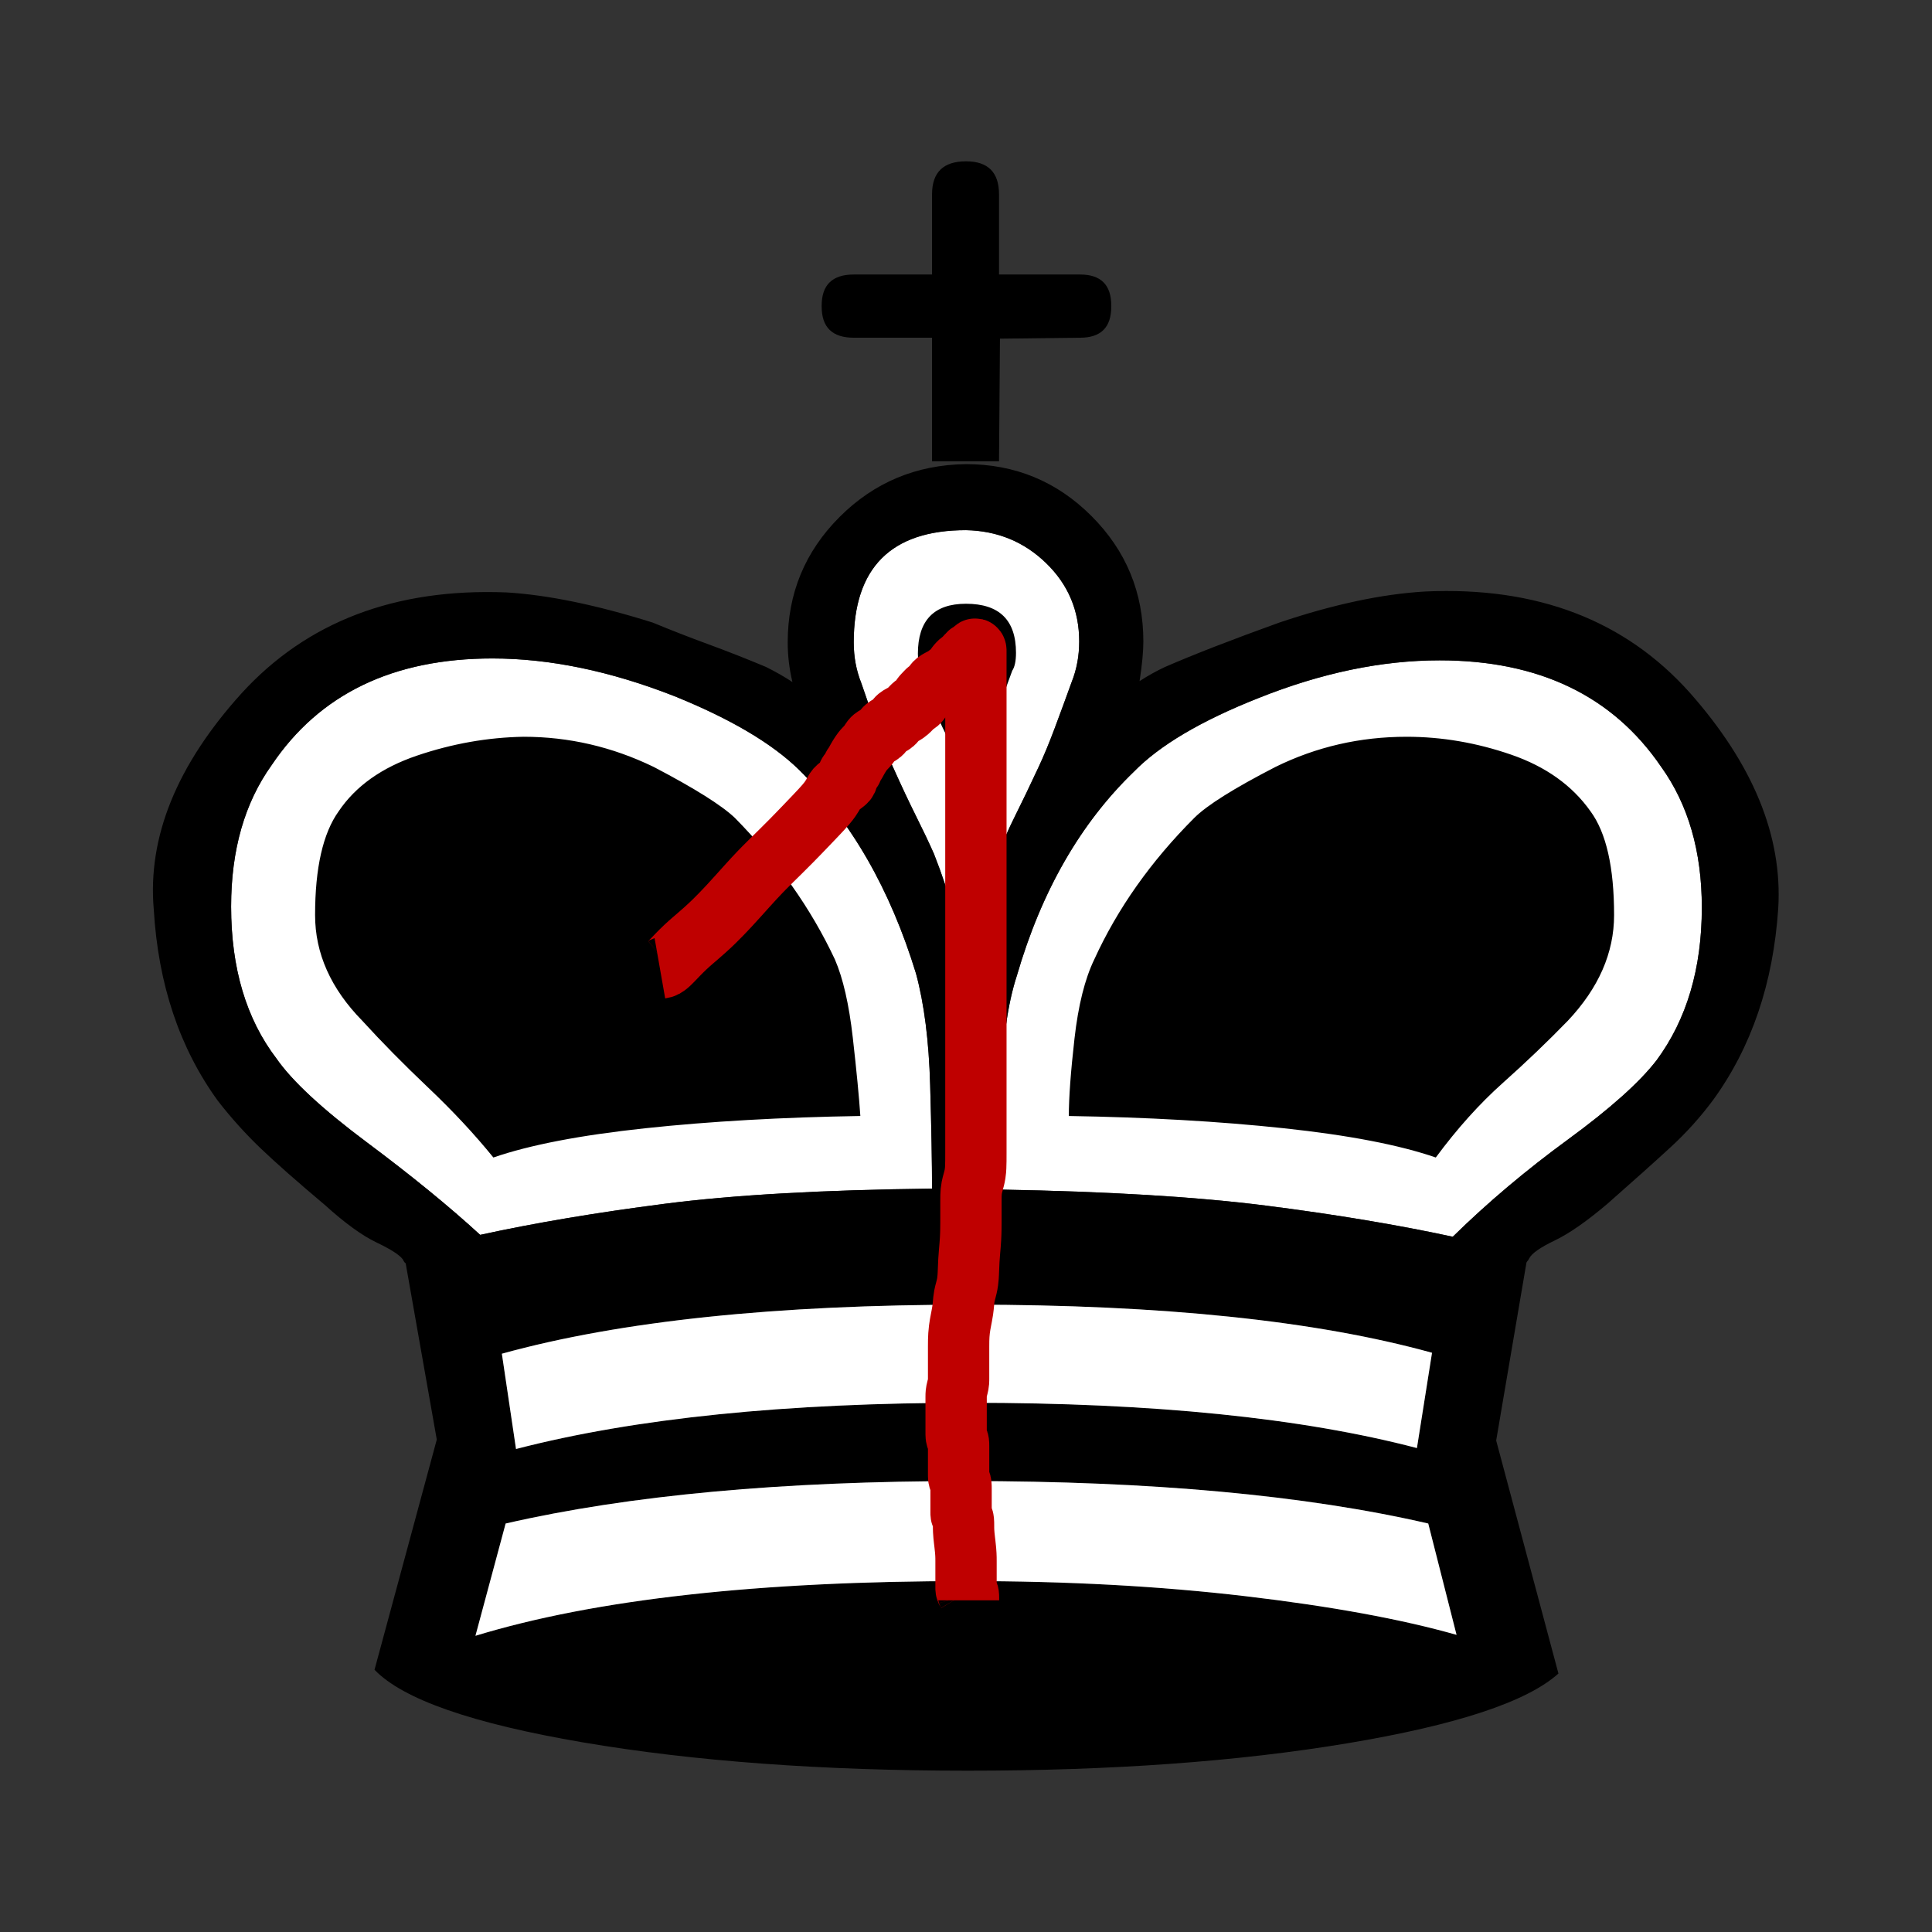
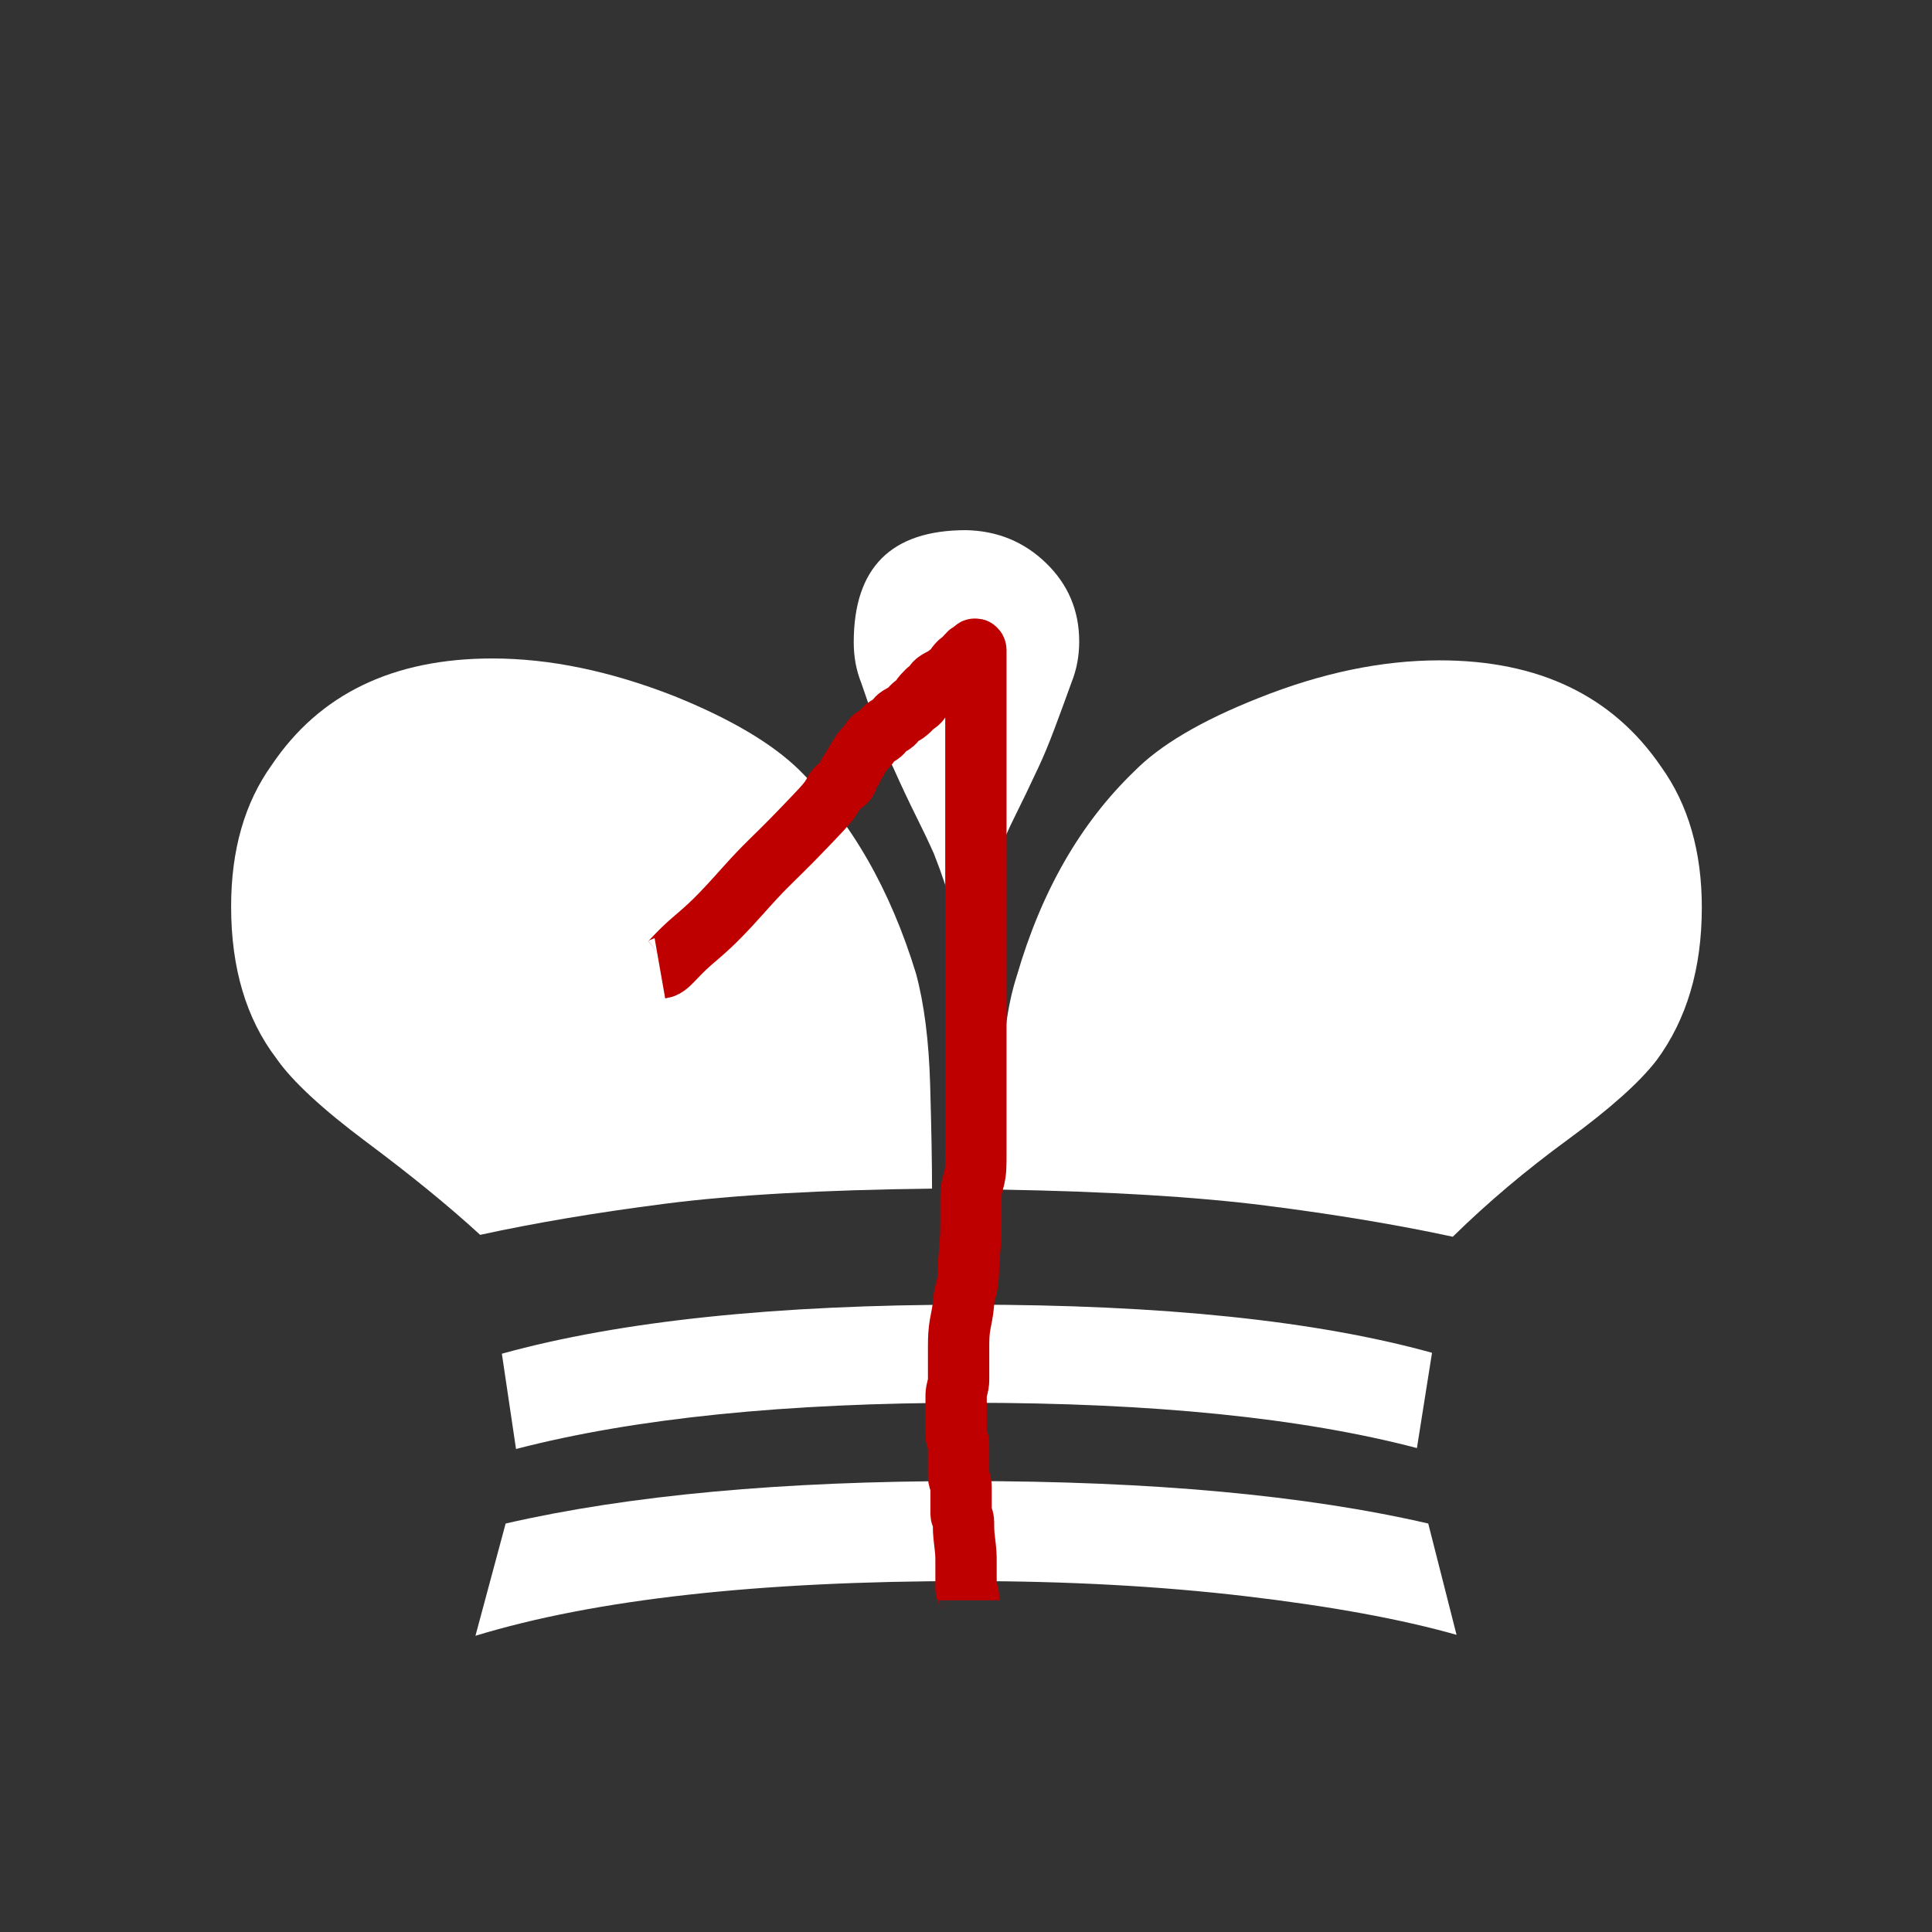
<svg xmlns="http://www.w3.org/2000/svg" width="2048" height="2048">
  <rect width="100%" height="100%" fill="#333333" stroke="none" />
  <g class="layer">
    <title>Layer 1</title>
    <g fill-rule="nonzero" fill="#fff" id="svg_1">
      <path d="m1060,1261q172,3 282,17t198,33q55,-54 122,-103t94,-84q48,-65 48,-162q0,-89 -43,-149q-77,-113 -235,-113q-92,0 -192,40q-91,36 -132,78q-85,82 -124,216q-15,46 -16,117t-2,110z" id="svg_2" />
      <path d="m988,1260q0,-40 -2,-110t-15,-118q-41,-134 -124,-216q-43,-42 -132,-78q-102,-40 -193,-40q-158,0 -234,113q-43,60 -43,150q0,98 48,161q25,36 96,89t120,98q87,-19 196,-33t283,-16z" id="svg_3" />
      <path d="m1024,1009q7,-28 12,-39q10,-39 23,-66q6,-17 17,-39t25,-52q8,-17 17,-41t18,-49q8,-20 8,-43q0,-49 -35,-83t-85,-35q-119,0 -119,119q0,23 8,43q22,65 34,90q13,29 24,51t19,40q13,33 22,66q2,6 12,38z" id="svg_4" />
    </g>
    <g fill-rule="nonzero" id="svg_5">
-       <path d="m1133,865q0,29 6,82t21,84q37,81 106,150q20,20 86,54q65,32 139,32q56,0 111,-19t84,-60q25,-34 25,-110q0,-60 -49,-112q-32,-33 -69,-66t-71,-79q-58,20 -161,31t-228,13zm-73,-78q172,-3 282,-17t198,-33q55,54 122,103t94,84q48,65 48,162q0,89 -43,149q-77,113 -235,113q-92,0 -192,-40q-91,-36 -132,-78q-85,-82 -124,-216q-15,-46 -16,-117t-2,-110zm458,-173q-184,51 -490,51q-308,0 -496,-52l15,-101q189,49 481,49q291,0 474,-48l16,101zm26,-299l-30,118q-195,45 -490,45q-292,0 -488,-45l-32,-119q190,58 521,58q159,0 295,-16t224,-41zm-1081,207l-33,187q-1,0 -3,4q-5,7 -28,18t-55,40q-44,37 -68,60t-45,50q-61,84 -68,203q-10,115 93,229q104,114 281,107q66,-4 155,-32q29,-12 59,-23t61,-24q16,-8 28,-16q-5,21 -5,42q0,78 55,133t134,56q78,0 133,-55t55,-133q0,-16 -4,-42q14,9 27,15q46,20 121,47q86,29 155,33q177,8 280,-107q101,-114 94,-229q-8,-119 -69,-203q-20,-27 -45,-50t-67,-60q-33,-28 -56,-39t-27,-19q-1,-2 -2,-3t-1,-2l-32,-188l66,-247q-50,-45 -224,-74t-402,-29q-232,0 -408,30t-221,77l66,244zm525,266q0,40 -2,110t-15,118q-41,134 -124,216q-43,42 -132,78q-102,40 -193,40q-158,0 -234,-113q-43,-60 -43,-150q0,-98 48,-161q25,-36 96,-89t120,-98q87,19 196,33t283,16zm36,251q7,28 12,39q10,39 23,66q6,17 17,39t25,52q8,17 17,41t18,49q8,20 8,43q0,49 -35,83t-85,35q-119,0 -119,-119q0,-23 8,-43q22,-65 34,-90q13,-29 24,-51t19,-40q13,-33 22,-66q2,-6 12,-38zm35,520l-71,0l0,131l-83,0q-34,0 -34,33l0,1q0,33 34,33l83,0l0,85q0,35 36,35q35,0 35,-35l0,-85l86,0q33,0 33,-33l0,-1q0,-33 -33,-33l-85,-1l-1,-130zm-147,-694q-125,-2 -228,-13t-161,-31q-30,37 -69,74t-70,71q-50,51 -50,112q0,75 25,110q27,40 83,59t113,20q72,0 138,-32q65,-34 86,-54q68,-69 106,-150q13,-30 19,-83t8,-83zm112,345q-2,10 -5,17q-6,20 -10,29q-3,7 -8,17t-10,23q-3,7 -7,18t-8,22q-3,9 -3,19q0,53 51,53q53,0 53,-52q0,-13 -4,-19q-14,-38 -15,-41q-15,-30 -19,-39q-7,-16 -9,-29q-3,-6 -4,-10t-2,-8z" transform="translate(0,2048) scale(1,-1)" fill="#000" id="svg_6" />
      <path d="m1518,1434q-184,-51 -490,-51q-308,0 -496,52l15,101q189,-49 481,-49q291,0 474,48l16,-101z" fill="#fff" id="svg_7" />
      <path d="m1544,1733l-30,-118q-195,-45 -490,-45q-292,0 -488,45l-32,119q190,-58 521,-58q159,0 295,16t224,41z" fill="#fff" id="svg_8" />
    </g>
    <path fill="none" stroke-width="65" id="svg_9" d="m699.5,1026.353c3.459,-0.607 4.356,-0.988 4.833,-1.252c1.063,-0.586 1.619,-0.975 2.198,-1.409c1.278,-0.958 1.93,-1.557 2.621,-2.194c0.734,-0.677 1.494,-1.42 2.289,-2.217c0.842,-0.845 1.719,-1.75 2.642,-2.71c1.996,-2.077 3.064,-3.205 4.198,-4.38c1.192,-1.235 2.451,-2.525 3.792,-3.86c1.408,-1.402 2.9,-2.861 4.499,-4.353c3.436,-3.206 5.341,-4.851 7.325,-6.574c2.065,-1.793 4.222,-3.636 6.442,-5.556c2.292,-1.982 4.65,-4.024 7.031,-6.172c4.94,-4.456 7.421,-6.847 9.931,-9.304c2.556,-2.501 5.115,-5.085 7.683,-7.736c2.601,-2.685 5.203,-5.429 7.801,-8.229c5.254,-5.664 7.851,-8.571 10.469,-11.483c2.628,-2.923 5.255,-5.865 7.903,-8.804c2.653,-2.945 5.314,-5.894 8.02,-8.804c5.417,-5.827 8.199,-8.668 10.992,-11.498c2.796,-2.833 5.626,-5.639 8.468,-8.443c2.849,-2.81 5.72,-5.614 8.586,-8.443c5.764,-5.69 8.637,-8.582 11.498,-11.487c2.851,-2.894 5.663,-5.782 8.433,-8.644c2.723,-2.814 5.379,-5.578 7.961,-8.274c4.909,-5.125 7.212,-7.535 9.404,-9.841c2.088,-2.196 4.066,-4.288 5.916,-6.295c1.747,-1.896 3.383,-3.691 4.856,-5.433c2.656,-3.14 3.745,-4.63 4.721,-6.026c0.9,-1.288 1.679,-2.511 2.363,-3.655c0.627,-1.047 1.164,-2.026 1.657,-2.915c0.85,-1.534 1.222,-2.186 1.595,-2.752c0.343,-0.521 0.691,-0.988 1.056,-1.404c0.358,-0.408 0.748,-0.792 1.174,-1.158c0.935,-0.804 1.499,-1.207 2.09,-1.65c0.62,-0.464 1.263,-0.934 1.916,-1.413c0.653,-0.478 1.297,-0.947 1.916,-1.413c1.143,-0.861 1.641,-1.259 2.083,-1.643c0.406,-0.353 0.768,-0.697 1.072,-1.051c0.286,-0.333 0.537,-0.678 0.718,-1.051c0.365,-0.75 0.445,-1.195 0.534,-1.643c0.091,-0.46 0.153,-0.934 0.22,-1.413c0.066,-0.478 0.122,-0.954 0.22,-1.413c0.187,-0.876 0.347,-1.273 0.527,-1.639c0.176,-0.358 0.387,-0.688 0.616,-0.998c0.228,-0.308 0.477,-0.596 0.734,-0.875c0.513,-0.558 0.783,-0.824 1.04,-1.099c0.255,-0.272 0.503,-0.544 0.734,-0.821c0.226,-0.27 0.44,-0.539 0.616,-0.821c0.333,-0.533 0.436,-0.819 0.527,-1.095c0.089,-0.271 0.154,-0.548 0.22,-0.821c0.066,-0.274 0.126,-0.552 0.22,-0.821c0.193,-0.557 0.354,-0.826 0.527,-1.099c0.182,-0.287 0.393,-0.574 0.616,-0.875c0.234,-0.316 0.486,-0.643 0.734,-0.998c0.532,-0.761 0.786,-1.192 1.047,-1.646c0.274,-0.477 0.548,-0.985 0.836,-1.519c0.302,-0.561 0.615,-1.152 0.954,-1.766c0.729,-1.319 1.138,-2.013 1.567,-2.727c0.438,-0.729 0.89,-1.458 1.35,-2.18c0.454,-0.713 0.904,-1.403 1.351,-2.057c0.82,-1.201 1.206,-1.719 1.57,-2.19c0.34,-0.44 0.674,-0.846 1.005,-1.228c0.325,-0.374 0.66,-0.738 1.005,-1.105c0.736,-0.781 1.146,-1.2 1.57,-1.65c0.443,-0.469 0.897,-0.957 1.35,-1.466c0.46,-0.516 0.918,-1.042 1.351,-1.589c0.849,-1.075 1.215,-1.635 1.57,-2.183c0.348,-0.536 0.674,-1.072 1.005,-1.589c0.325,-0.508 0.645,-1.009 1.005,-1.466c0.709,-0.9 1.136,-1.282 1.574,-1.643c0.441,-0.363 0.913,-0.691 1.401,-0.998c0.492,-0.31 1.002,-0.596 1.519,-0.875c1.039,-0.559 1.568,-0.822 2.087,-1.102c0.517,-0.279 1.027,-0.565 1.519,-0.875c0.488,-0.307 0.966,-0.628 1.401,-0.998c0.864,-0.734 1.223,-1.186 1.574,-1.639c0.352,-0.455 0.677,-0.934 1.005,-1.413c0.328,-0.478 0.647,-0.963 1.005,-1.413c0.712,-0.894 1.136,-1.278 1.574,-1.639c0.441,-0.363 0.913,-0.691 1.401,-0.998c0.492,-0.31 1.002,-0.596 1.519,-0.875c1.039,-0.559 1.568,-0.822 2.087,-1.102c0.517,-0.279 1.027,-0.565 1.519,-0.875c0.488,-0.307 0.966,-0.628 1.401,-0.998c0.864,-0.734 1.223,-1.186 1.574,-1.639c0.352,-0.455 0.677,-0.934 1.005,-1.413c0.328,-0.478 0.647,-0.963 1.005,-1.413c0.712,-0.894 1.136,-1.278 1.574,-1.639c0.441,-0.363 0.913,-0.691 1.401,-0.998c0.492,-0.31 1.002,-0.596 1.519,-0.875c1.039,-0.559 1.568,-0.823 2.09,-1.102c0.525,-0.28 1.05,-0.568 1.57,-0.875c0.526,-0.31 1.054,-0.635 1.57,-0.998c1.062,-0.746 1.575,-1.187 2.09,-1.639c0.52,-0.456 1.025,-0.931 1.519,-1.413c0.487,-0.475 0.953,-0.949 1.401,-1.413c0.837,-0.866 1.213,-1.268 1.574,-1.639c0.342,-0.352 0.674,-0.686 1.005,-0.998c0.325,-0.305 0.655,-0.601 1.005,-0.875c0.727,-0.569 1.144,-0.827 1.57,-1.102c0.44,-0.284 0.896,-0.568 1.35,-0.875c0.46,-0.31 0.922,-0.63 1.351,-0.998c0.858,-0.737 1.221,-1.185 1.567,-1.639c0.346,-0.453 0.657,-0.931 0.954,-1.413c0.293,-0.475 0.563,-0.953 0.836,-1.413c0.52,-0.873 0.783,-1.27 1.05,-1.639c0.257,-0.355 0.52,-0.686 0.785,-0.998c0.259,-0.305 0.522,-0.594 0.785,-0.875c0.52,-0.555 0.785,-0.825 1.047,-1.099c0.262,-0.274 0.523,-0.548 0.785,-0.821c0.262,-0.274 0.523,-0.548 0.785,-0.821c0.523,-0.548 0.784,-0.822 1.047,-1.091c0.26,-0.266 0.52,-0.526 0.785,-0.768c0.259,-0.236 0.515,-0.46 0.785,-0.645c0.509,-0.348 0.783,-0.456 1.047,-0.551c0.259,-0.093 0.523,-0.161 0.785,-0.23c0.262,-0.069 0.527,-0.132 0.785,-0.23c0.533,-0.202 0.79,-0.368 1.043,-0.551c0.259,-0.188 0.505,-0.405 0.734,-0.645c0.229,-0.239 0.441,-0.493 0.616,-0.768c0.336,-0.527 0.436,-0.815 0.527,-1.091c0.089,-0.271 0.154,-0.548 0.22,-0.821c0.066,-0.274 0.126,-0.552 0.22,-0.821c0.193,-0.557 0.352,-0.827 0.53,-1.095c0.187,-0.281 0.412,-0.554 0.667,-0.821c0.268,-0.281 0.569,-0.557 0.903,-0.821c0.718,-0.568 1.135,-0.826 1.567,-1.095c0.447,-0.279 0.916,-0.55 1.401,-0.821c0.495,-0.277 1.003,-0.549 1.519,-0.821c1.042,-0.55 1.567,-0.82 2.087,-1.095c0.516,-0.273 1.024,-0.545 1.519,-0.821c0.485,-0.271 0.956,-0.54 1.401,-0.821c0.843,-0.533 1.217,-0.817 1.574,-1.095c0.347,-0.27 0.677,-0.548 1.005,-0.821c0.328,-0.274 0.657,-0.554 1.005,-0.821c0.731,-0.561 1.144,-0.823 1.57,-1.099c0.44,-0.284 0.896,-0.568 1.35,-0.875c0.46,-0.31 0.922,-0.63 1.351,-0.998c0.858,-0.737 1.221,-1.185 1.567,-1.639c0.346,-0.453 0.657,-0.931 0.954,-1.413c0.293,-0.475 0.563,-0.953 0.836,-1.413c0.52,-0.873 0.783,-1.27 1.05,-1.639c0.257,-0.355 0.52,-0.686 0.785,-0.998c0.259,-0.305 0.522,-0.594 0.785,-0.875c0.52,-0.555 0.784,-0.826 1.047,-1.095c0.26,-0.266 0.52,-0.526 0.785,-0.768c0.259,-0.236 0.515,-0.46 0.785,-0.645c0.509,-0.348 0.783,-0.456 1.047,-0.551c0.259,-0.093 0.523,-0.161 0.785,-0.23c0.262,-0.069 0.527,-0.132 0.785,-0.23c0.533,-0.202 0.79,-0.368 1.043,-0.551c0.259,-0.188 0.505,-0.405 0.734,-0.645c0.229,-0.239 0.441,-0.493 0.616,-0.768c0.336,-0.527 0.436,-0.815 0.527,-1.088c0.088,-0.263 0.152,-0.523 0.22,-0.768c0.065,-0.233 0.12,-0.457 0.22,-0.645c0.185,-0.346 0.354,-0.458 0.523,-0.551c0.175,-0.096 0.37,-0.161 0.565,-0.23c0.195,-0.069 0.394,-0.127 0.565,-0.23c0.326,-0.195 0.435,-0.371 0.523,-0.548c0.092,-0.183 0.153,-0.387 0.22,-0.591c0.066,-0.204 0.122,-0.412 0.22,-0.591c0.187,-0.341 0.354,-0.456 0.527,-0.548c0.183,-0.097 0.394,-0.162 0.616,-0.23c0.235,-0.071 0.484,-0.133 0.734,-0.23c0.528,-0.204 0.786,-0.369 1.043,-0.551c0.267,-0.189 0.527,-0.409 0.785,-0.645c0.265,-0.242 0.525,-0.501 0.785,-0.768c0.79,-0.811 1.203,-1.472 2,-1.989c0.756,-0.491 1.124,0.507 1.138,1.139c0.025,1.186 0.003,2.106 0.003,3.101c0,1.05 0,1.589 0,3.229c0,0.557 0,1.729 0,2.36c0,0.672 0,1.393 0,3.935c0,1.002 0,2.106 0,3.33c0,1.364 0,2.886 0,4.587c0,1.898 0,4.011 0,8.964c0,2.869 0,5.979 0,9.297c0,3.493 0,7.129 0,10.873c0,3.822 0,7.687 0,15.418c0,3.806 0,7.563 0,11.276c0,3.675 0,7.317 0,10.931c0,3.593 0,7.169 0,14.293c0,3.559 0,7.121 0,10.689c0,3.576 0,7.162 0,10.763c0,3.617 0,7.253 0,14.593c0,3.712 0,7.464 0,11.272c0,3.876 0,7.834 0,11.888c0,4.163 0,8.45 0,17.447c0,4.734 0,9.622 0,14.651c0,5.161 0,10.443 0,15.834c0,5.49 0,11.067 0,22.44c0,5.774 0,11.593 0,17.444c0,5.873 0,11.757 0,17.641c0,5.873 0,11.724 0,23.316c0,5.722 0,11.392 0,17.012c0,5.574 0,11.104 0,16.594c0,5.451 0,10.866 0,21.601c0,5.322 0,10.6 0,15.817c0,5.141 0,10.189 0,15.128c0,4.813 0,9.483 0,18.33c0,4.15 0,8.125 0,11.941c0,3.674 0,7.222 0,10.66c0,3.345 0,6.614 0,12.987c0,3.135 0,6.249 0,9.346c0,3.086 0,6.167 0,9.247c0,3.086 0,6.183 0,12.432c0,3.163 0,6.362 0,9.605c0,3.295 0,6.649 0,10.073c0,3.5 0,7.085 0,14.542c0,3.881 0,7.837 0,11.83c0,3.996 0,7.96 0,11.855c0,3.791 0.001,7.442 0,14.184c-0,3.028 0.002,5.829 -0.024,8.422c-0.024,2.404 -0.066,4.639 -0.165,6.722c-0.093,1.953 -0.171,3.806 -0.684,7.212c-0.245,1.624 -0.6,3.187 -0.974,4.706c-0.366,1.489 -0.773,2.936 -1.162,4.361c-0.382,1.402 -0.807,2.773 -1.354,5.533c-0.27,1.362 -0.444,2.739 -0.573,4.119c-0.129,1.384 -0.201,2.782 -0.243,4.193c-0.043,1.426 -0.052,2.873 -0.056,5.833c-0.002,1.52 0,3.073 0,4.665c0,1.635 0,3.32 0,5.059c0,1.799 0,3.665 0,7.614c-0,2.092 0,4.256 -0.012,6.48c-0.012,2.273 -0.035,4.585 -0.082,6.923c-0.048,2.355 -0.091,4.718 -0.342,9.41c-0.124,2.315 -0.301,4.607 -0.487,6.882c-0.185,2.265 -0.388,4.524 -0.581,6.784c-0.193,2.265 -0.406,4.538 -0.677,9.147c-0.137,2.337 -0.221,4.69 -0.31,7.042c-0.089,2.338 -0.169,4.65 -0.287,6.919c-0.115,2.216 -0.189,4.374 -0.712,8.395c-0.243,1.87 -0.596,3.633 -0.974,5.305c-0.363,1.605 -0.771,3.136 -1.162,4.616c-0.38,1.436 -0.806,2.824 -1.354,5.592c-0.27,1.363 -0.444,2.747 -0.597,4.143c-0.155,1.418 -0.273,2.872 -0.408,4.365c-0.14,1.543 -0.257,3.15 -0.74,6.548c-0.259,1.823 -0.609,3.709 -0.974,5.658c-0.375,2 -0.778,4.036 -1.162,6.102c-0.387,2.08 -0.805,4.158 -1.354,8.315c-0.269,2.034 -0.443,4.043 -0.573,6.012c-0.127,1.923 -0.2,3.798 -0.243,5.617c-0.042,1.759 -0.052,3.453 -0.056,6.621c-0.002,1.465 0,2.854 0,4.172c0,1.252 0,2.444 0,3.581c0,1.088 0,2.132 0,4.11c0,0.945 0,1.862 0,2.751c0,0.862 0,1.697 0,2.505c0,0.78 0,1.533 0,2.956c0,0.672 0,1.321 0,1.955c0,0.622 0,1.239 0,1.856c0,0.622 0,1.256 0,2.577c0,0.697 0,1.416 0,2.152c0,0.746 0,1.498 0,2.25c0,0.746 0,1.482 0,2.898c-0,0.672 0.001,1.321 -0.012,1.955c-0.012,0.622 -0.035,1.24 -0.082,1.856c-0.048,0.623 -0.101,1.261 -0.342,2.577c-0.128,0.7 -0.304,1.417 -0.487,2.152c-0.187,0.747 -0.387,1.498 -0.581,2.25c-0.192,0.746 -0.398,1.476 -0.677,2.898c-0.131,0.668 -0.221,1.317 -0.287,1.942c-0.063,0.605 -0.1,1.194 -0.122,1.77c-0.021,0.564 -0.026,1.121 -0.028,2.219c-0.001,0.548 0,1.095 0,1.643c0,0.548 0,1.095 0,1.643c0,0.548 0,1.095 0,2.19c0,0.548 0,1.099 0,1.655c0,0.564 0,1.14 0,1.729c0,0.605 0,1.23 0,2.548c0,0.698 0,1.42 0,2.164c0,0.763 0,1.543 0,2.337c0,0.804 0,1.617 0,3.256c0,0.822 0,1.646 0,2.476c0,0.838 0,1.687 0,2.55c0,0.879 0,1.778 0,3.643c0,0.97 0,1.96 0,2.961c0,1.003 0,2.001 0,2.985c0,0.962 -0.001,1.894 0,3.636c0,0.794 -0.001,1.537 0.012,2.23c0.012,0.647 0.033,1.25 0.082,1.811c0.046,0.524 0.082,1.025 0.342,1.891c0.122,0.406 0.301,0.777 0.487,1.133c0.184,0.352 0.389,0.69 0.581,1.035c0.193,0.347 0.411,0.692 0.677,1.482c0.14,0.417 0.223,0.871 0.287,1.343c0.066,0.488 0.1,0.995 0.122,1.515c0.022,0.53 0.026,1.069 0.028,2.161c0.001,0.548 0,1.095 0,1.643c0,0.548 0,1.095 0,1.643c0,0.548 0,1.095 0,2.19c0,0.548 0,1.095 0,1.643c0,0.548 0,1.095 0,1.643c0,0.548 0,1.095 0,2.19c0,0.548 0,1.099 0,1.655c0,0.564 0,1.14 0,1.729c0,0.605 0,1.23 0,2.548c0,0.697 0,1.416 0,2.152c0,0.746 0,1.498 0,2.25c0,0.746 0,1.482 0,2.898c0,0.671 0,1.318 0,1.942c0,0.605 0,1.194 0,1.77c0,0.564 -0,1.121 0,2.219c0,0.547 -0.001,1.091 0.012,1.63c0.012,0.531 0.034,1.051 0.082,1.556c0.047,0.491 0.084,0.974 0.342,1.832c0.122,0.406 0.302,0.78 0.487,1.146c0.186,0.368 0.392,0.733 0.581,1.121c0.197,0.403 0.418,0.828 0.677,1.84c0.145,0.566 0.223,1.189 0.287,1.84c0.066,0.67 0.1,1.354 0.122,2.037c0.021,0.671 0.026,1.321 0.028,2.511c0.001,0.521 0,0.997 0,1.433c0,0.406 0,0.791 0,1.162c0,0.365 0,0.734 0,1.511c0,0.424 0,0.872 0,1.343c0,0.49 0,0.996 0,1.515c0,0.531 0,1.069 0,2.161c0,0.548 0,1.095 0,1.643c0,0.548 0,1.095 0,1.643c0,0.548 0,1.095 0,2.19c0,0.548 0,1.095 0,1.643c0,0.548 0,1.095 0,1.643c0,0.548 0,1.095 0,2.19c0,0.547 0,1.091 0,1.63c0,0.531 0,1.05 0,1.556c0,0.49 -0.001,0.96 0,1.832c0,0.397 -0.001,0.77 0.012,1.121c0.012,0.332 0.034,0.648 0.082,0.949c0.047,0.292 0.099,0.587 0.342,1.124c0.128,0.283 0.307,0.555 0.487,0.846c0.19,0.308 0.394,0.632 0.581,0.994c0.199,0.385 0.418,0.803 0.677,1.81c0.146,0.567 0.223,1.196 0.287,1.864c0.067,0.704 0.101,1.443 0.122,2.209c0.022,0.787 0.026,1.591 0.028,3.227c0.001,0.823 -0,1.657 0.012,2.513c0.012,0.889 0.037,1.822 0.082,2.809c0.049,1.053 0.108,2.185 0.342,4.716c0.131,1.422 0.305,2.931 0.487,4.513c0.188,1.634 0.388,3.3 0.581,4.981c0.192,1.675 0.396,3.322 0.677,6.475c0.13,1.464 0.22,2.85 0.287,4.16c0.062,1.235 0.1,2.399 0.122,3.494c0.021,1.03 0.026,1.996 0.028,3.752c0.001,0.795 0,1.544 0,2.254c0,0.68 0,1.339 0,1.983c0,0.639 0,1.281 0,2.606c0,0.697 0,1.416 0,2.152c0,0.746 0,1.498 0,2.25c0,0.746 0,1.482 0,2.898c0,0.671 0,1.318 0,1.942c0,0.605 0,1.194 0,1.77c0,0.564 0,1.121 0,2.219c0,0.547 0,1.091 0,1.63c0,0.531 0,1.05 0,1.556c0,0.49 0,0.96 0,1.832c0,0.397 0,0.77 0,1.121c0,0.332 0,0.647 0,0.949c0,0.291 -0,0.573 0,1.124c0,0.274 -0,0.548 0.012,0.821c0.012,0.274 0.035,0.549 0.082,0.821c0.048,0.275 0.1,0.561 0.342,1.095c0.128,0.282 0.305,0.552 0.487,0.834c0.188,0.292 0.391,0.589 0.581,0.907c0.196,0.328 0.411,0.666 0.677,1.453c0.14,0.416 0.222,0.867 0.287,1.33c0.065,0.471 0.1,0.951 0.122,1.429c0.021,0.472 0.026,0.934 0.028,1.803c0.001,0.397 0,0.77 0,1.121c0,0.332 0,0.647 0,0.949l0,0.291l0,0.282" stroke="#bf0000" />
  </g>
</svg>